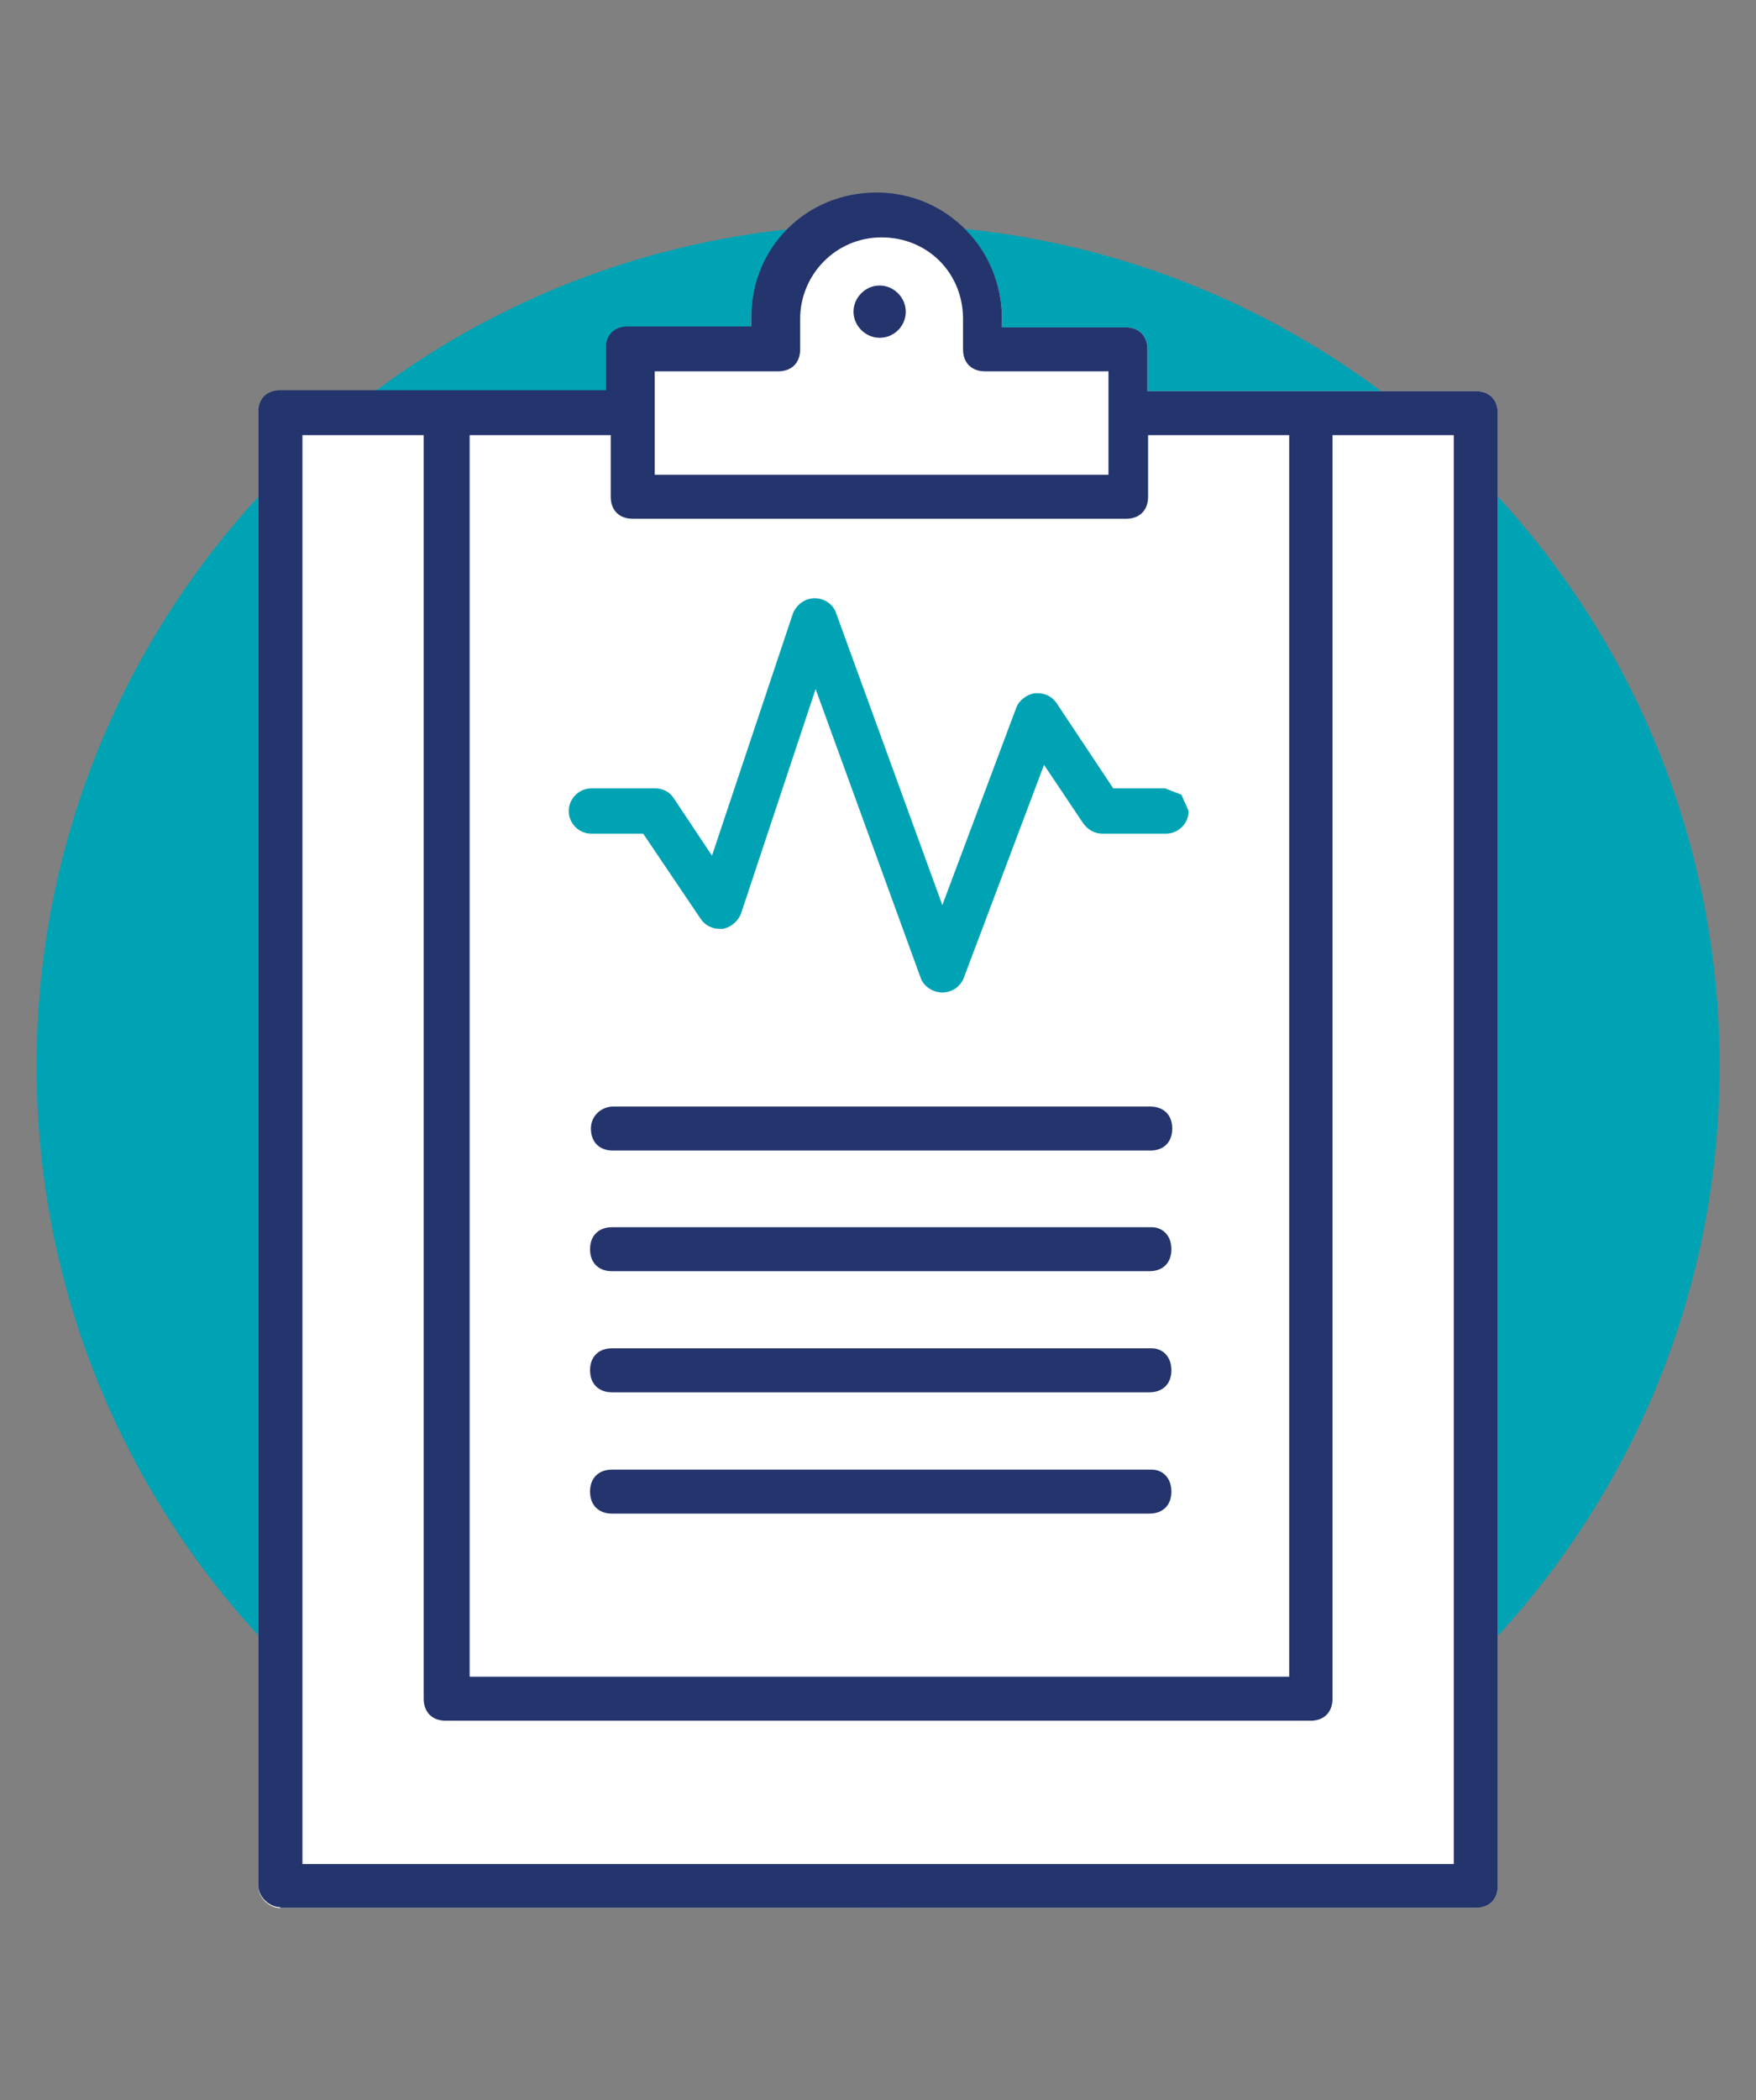
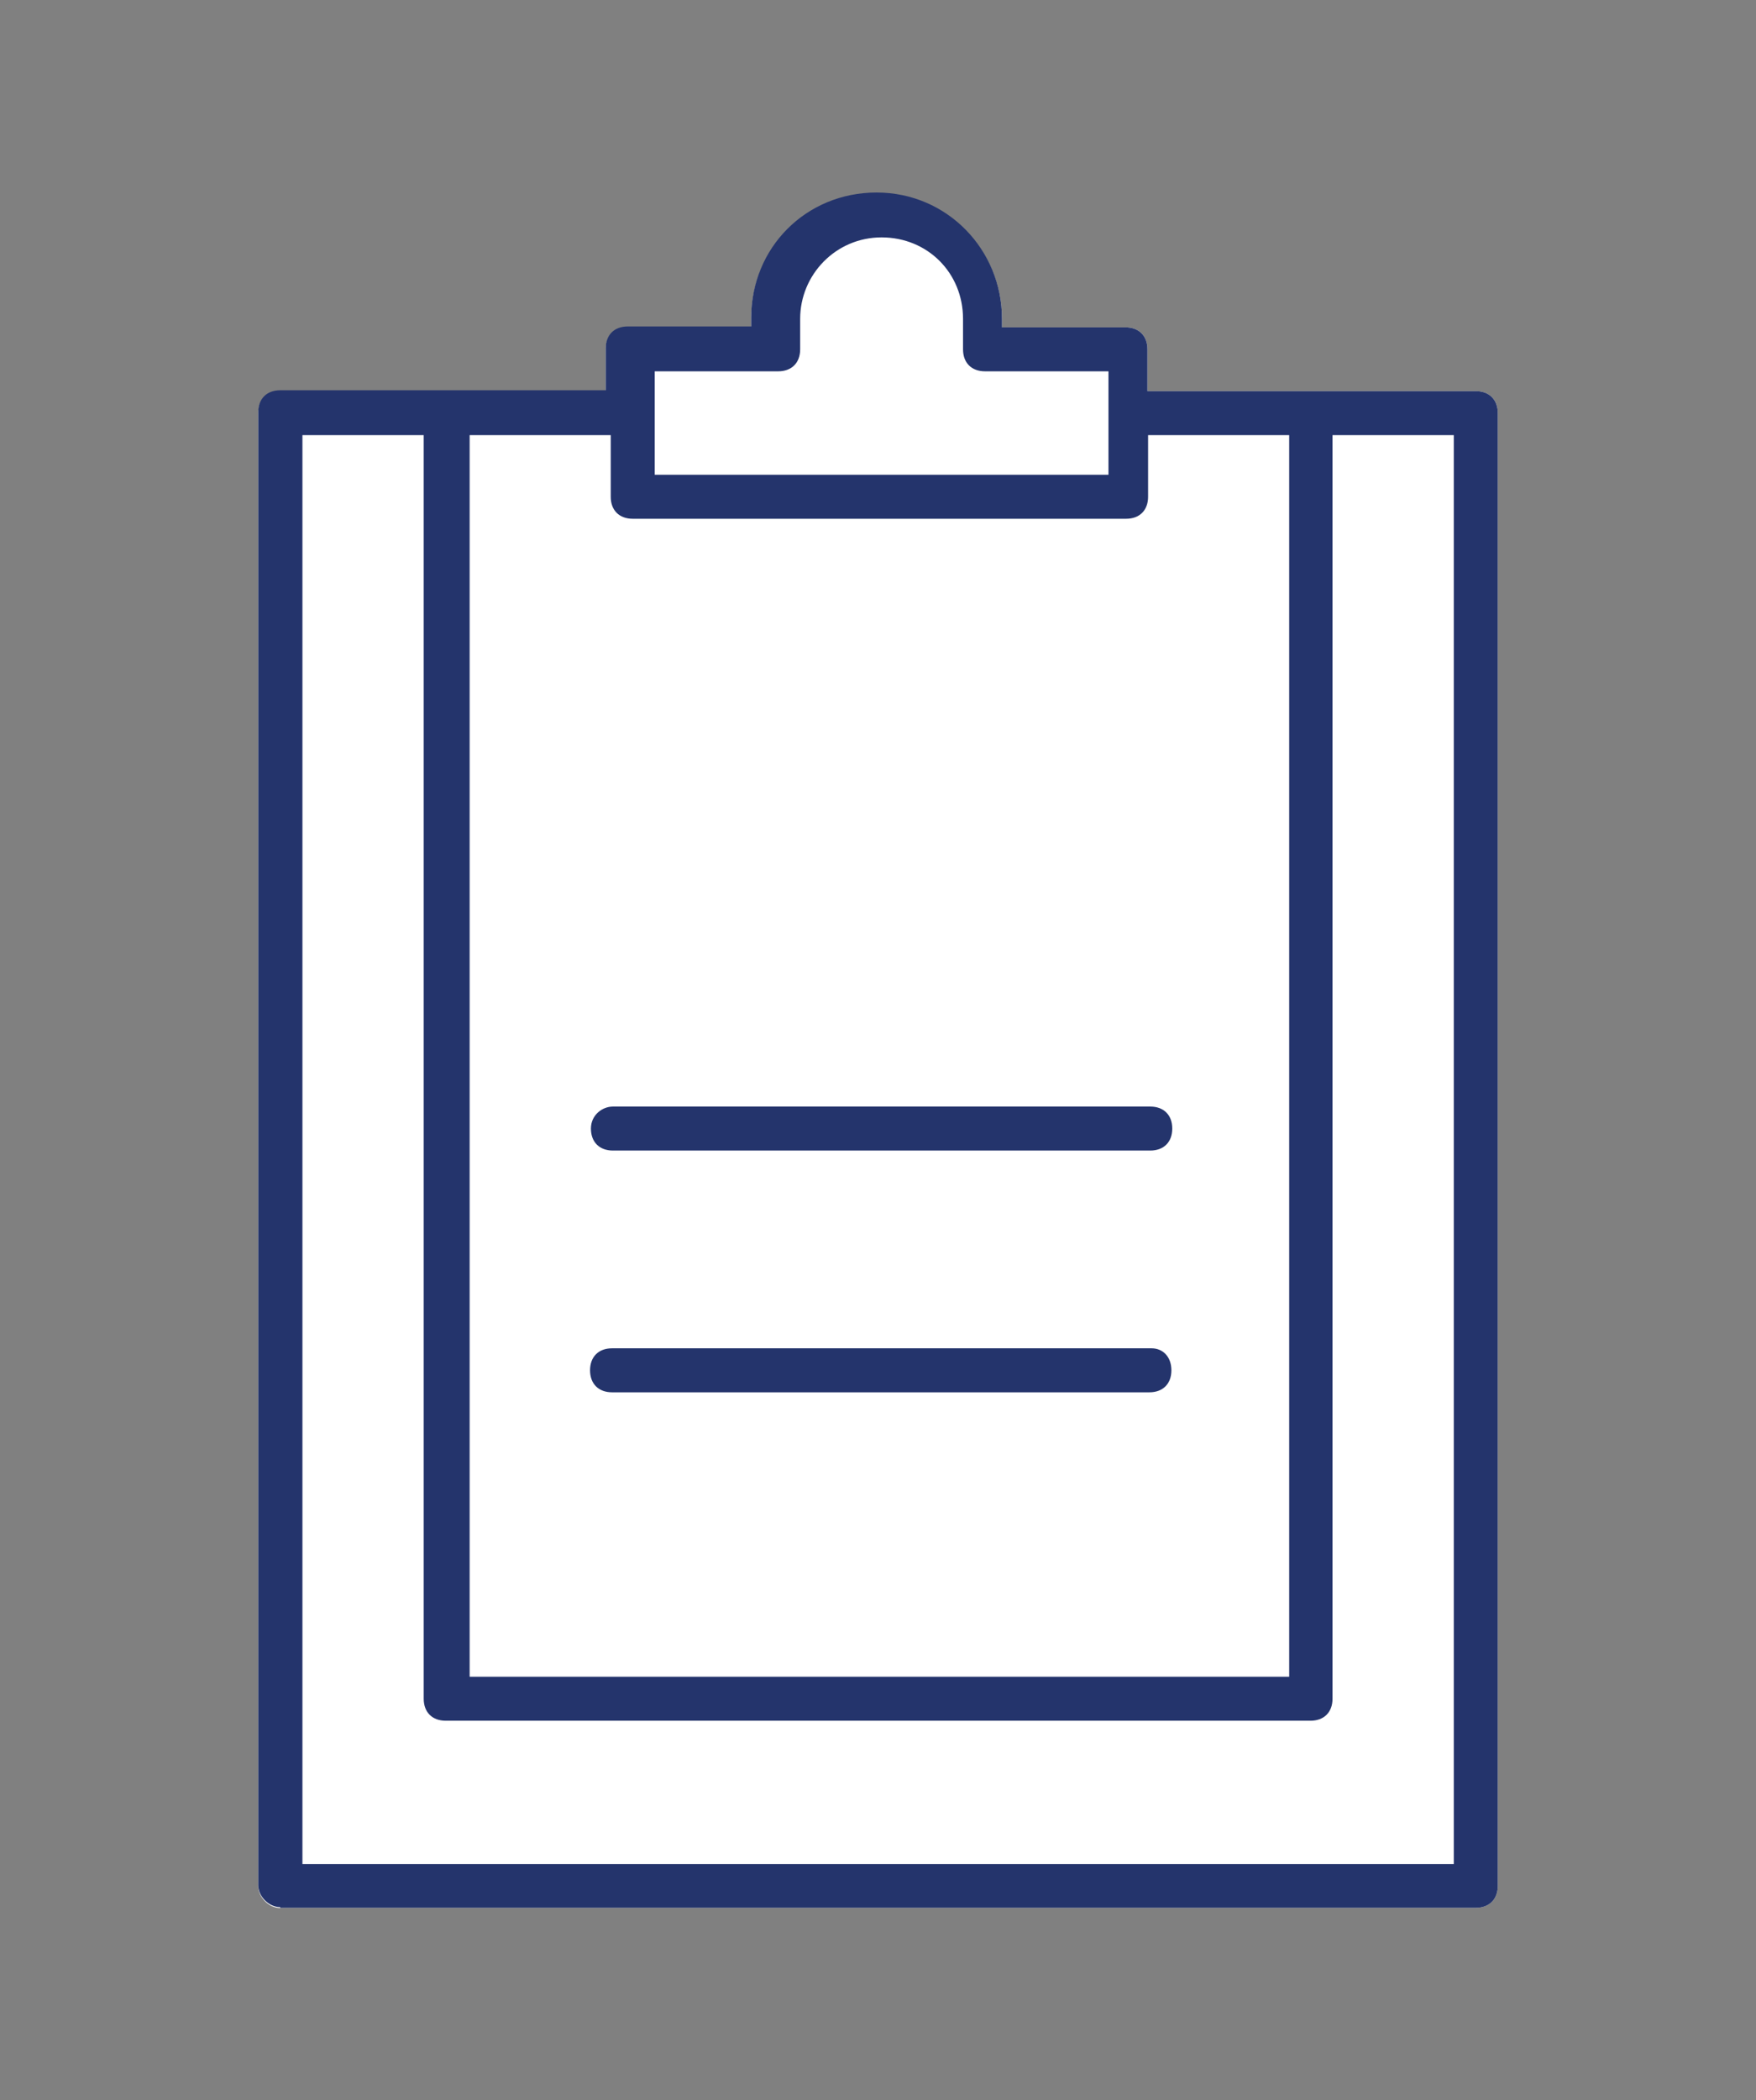
<svg xmlns="http://www.w3.org/2000/svg" id="Capa_1" data-name="Capa 1" viewBox="0 0 80.65 96.44">
  <rect x="0" y="0" width="80.65" height="96.44" fill="#808080" stroke="none" />
  <defs>
    <style>
      .cls-1 {
        fill: #24346c;
      }

      .cls-1, .cls-2, .cls-3 {
        stroke-width: 0px;
      }

      .cls-2 {
        fill: #00a3b4;
      }

      .cls-3 {
        fill: #fff;
      }
    </style>
  </defs>
  <g id="Livello_1-2" data-name="Livello 1-2">
-     <path class="cls-2" d="M78.98,48.95c0,21.36-17.29,38.65-38.65,38.65S1.68,70.28,1.68,48.95,18.97,10.31,40.33,10.31s38.65,17.29,38.65,38.65" />
    <path class="cls-3" d="M12.88,87.6h54.9c.62,0,1.01-.39,1.01-1.01V18.97c0-.62-.39-1.01-1.01-1.01h-15.08v-1.92c0-.62-.39-1.01-1.01-1.01h-5.67v-.39c0-3.13-2.54-5.76-5.76-5.76s-5.76,2.54-5.76,5.76v.39h-5.67c-.62,0-1.01.39-1.01,1.01v1.92h-14.95c-.62,0-1.01.39-1.01,1.01v67.63c0,.52.49,1.01,1.01,1.01Z" />
-     <path class="cls-2" d="M43.26,45.57c-.42,0-.85-.29-.98-.68l-4.82-13.25-3.42,10.29c-.13.36-.46.65-.85.72h-.13c-.36,0-.68-.16-.88-.46l-2.64-3.91h-2.38c-.59,0-1.04-.49-1.04-1.04s.46-1.04,1.04-1.04h2.93c.36,0,.68.16.88.49l1.73,2.6,3.71-11.1c.16-.42.55-.72,1.01-.72s.85.29.98.68l4.88,13.41,3.39-9.05c.13-.36.49-.62.85-.68h.13c.36,0,.68.16.88.46l2.6,3.91h2.38l.75.29.33.75c0,.59-.49,1.04-1.04,1.04h-2.93c-.36,0-.68-.2-.88-.49l-1.79-2.67-3.68,9.77c-.16.42-.55.68-.98.68" />
    <path class="cls-1" d="M27.14,51.82c0,.62.39,1.01,1.01,1.01h24.68c.62,0,1.01-.39,1.01-1.01s-.39-1.01-1.01-1.01h-24.68c-.49,0-1.01.39-1.01,1.01Z" />
-     <path class="cls-1" d="M52.89,56.35h-24.78c-.62,0-1.01.39-1.01,1.01s.39,1.01,1.01,1.01h24.68c.62,0,1.01-.39,1.01-1.01s-.39-1.01-.91-1.01Z" />
    <path class="cls-1" d="M52.89,61.91h-24.78c-.62,0-1.01.39-1.01,1.01s.39,1.01,1.01,1.01h24.68c.62,0,1.01-.39,1.01-1.01s-.39-1.01-.91-1.01Z" />
-     <path class="cls-1" d="M52.89,67.48h-24.78c-.62,0-1.01.39-1.01,1.01s.39,1.01,1.01,1.01h24.68c.62,0,1.01-.39,1.01-1.01s-.39-1.01-.91-1.01Z" />
    <path class="cls-1" d="M12.88,87.6h54.9c.62,0,1.01-.39,1.01-1.01V18.97c0-.62-.39-1.01-1.01-1.01h-15.08v-1.92c0-.62-.39-1.01-1.01-1.01h-5.67v-.39c0-3.16-2.51-5.8-5.76-5.8s-5.76,2.54-5.76,5.76v.39h-5.67c-.62,0-1.01.39-1.01,1.01v1.92h-14.95c-.62,0-1.01.39-1.01,1.01v67.63c0,.52.49,1.01,1.01,1.01h0v.03ZM30.07,17.05h5.67c.62,0,1.01-.39,1.01-1.01v-1.4c0-2.02,1.63-3.74,3.74-3.74s3.74,1.63,3.74,3.74v1.4c0,.62.39,1.01,1.01,1.01h5.67v4.75h-20.84s0-4.75,0-4.75ZM29.06,23.82h22.66c.62,0,1.01-.39,1.01-1.01v-2.83h6.48v57.01H21.57V19.98h6.48v2.83c0,.62.39,1.01,1.01,1.01ZM13.89,19.98h5.57v58.02c0,.62.39,1.01,1.01,1.01h39.72c.62,0,1.01-.39,1.01-1.01V19.98h5.57v65.61H13.89V19.98Z" />
-     <path class="cls-1" d="M41.6,14.31c0,.68-.55,1.2-1.2,1.2s-1.2-.55-1.2-1.2.55-1.2,1.2-1.2,1.2.55,1.2,1.2" />
  </g>
</svg>